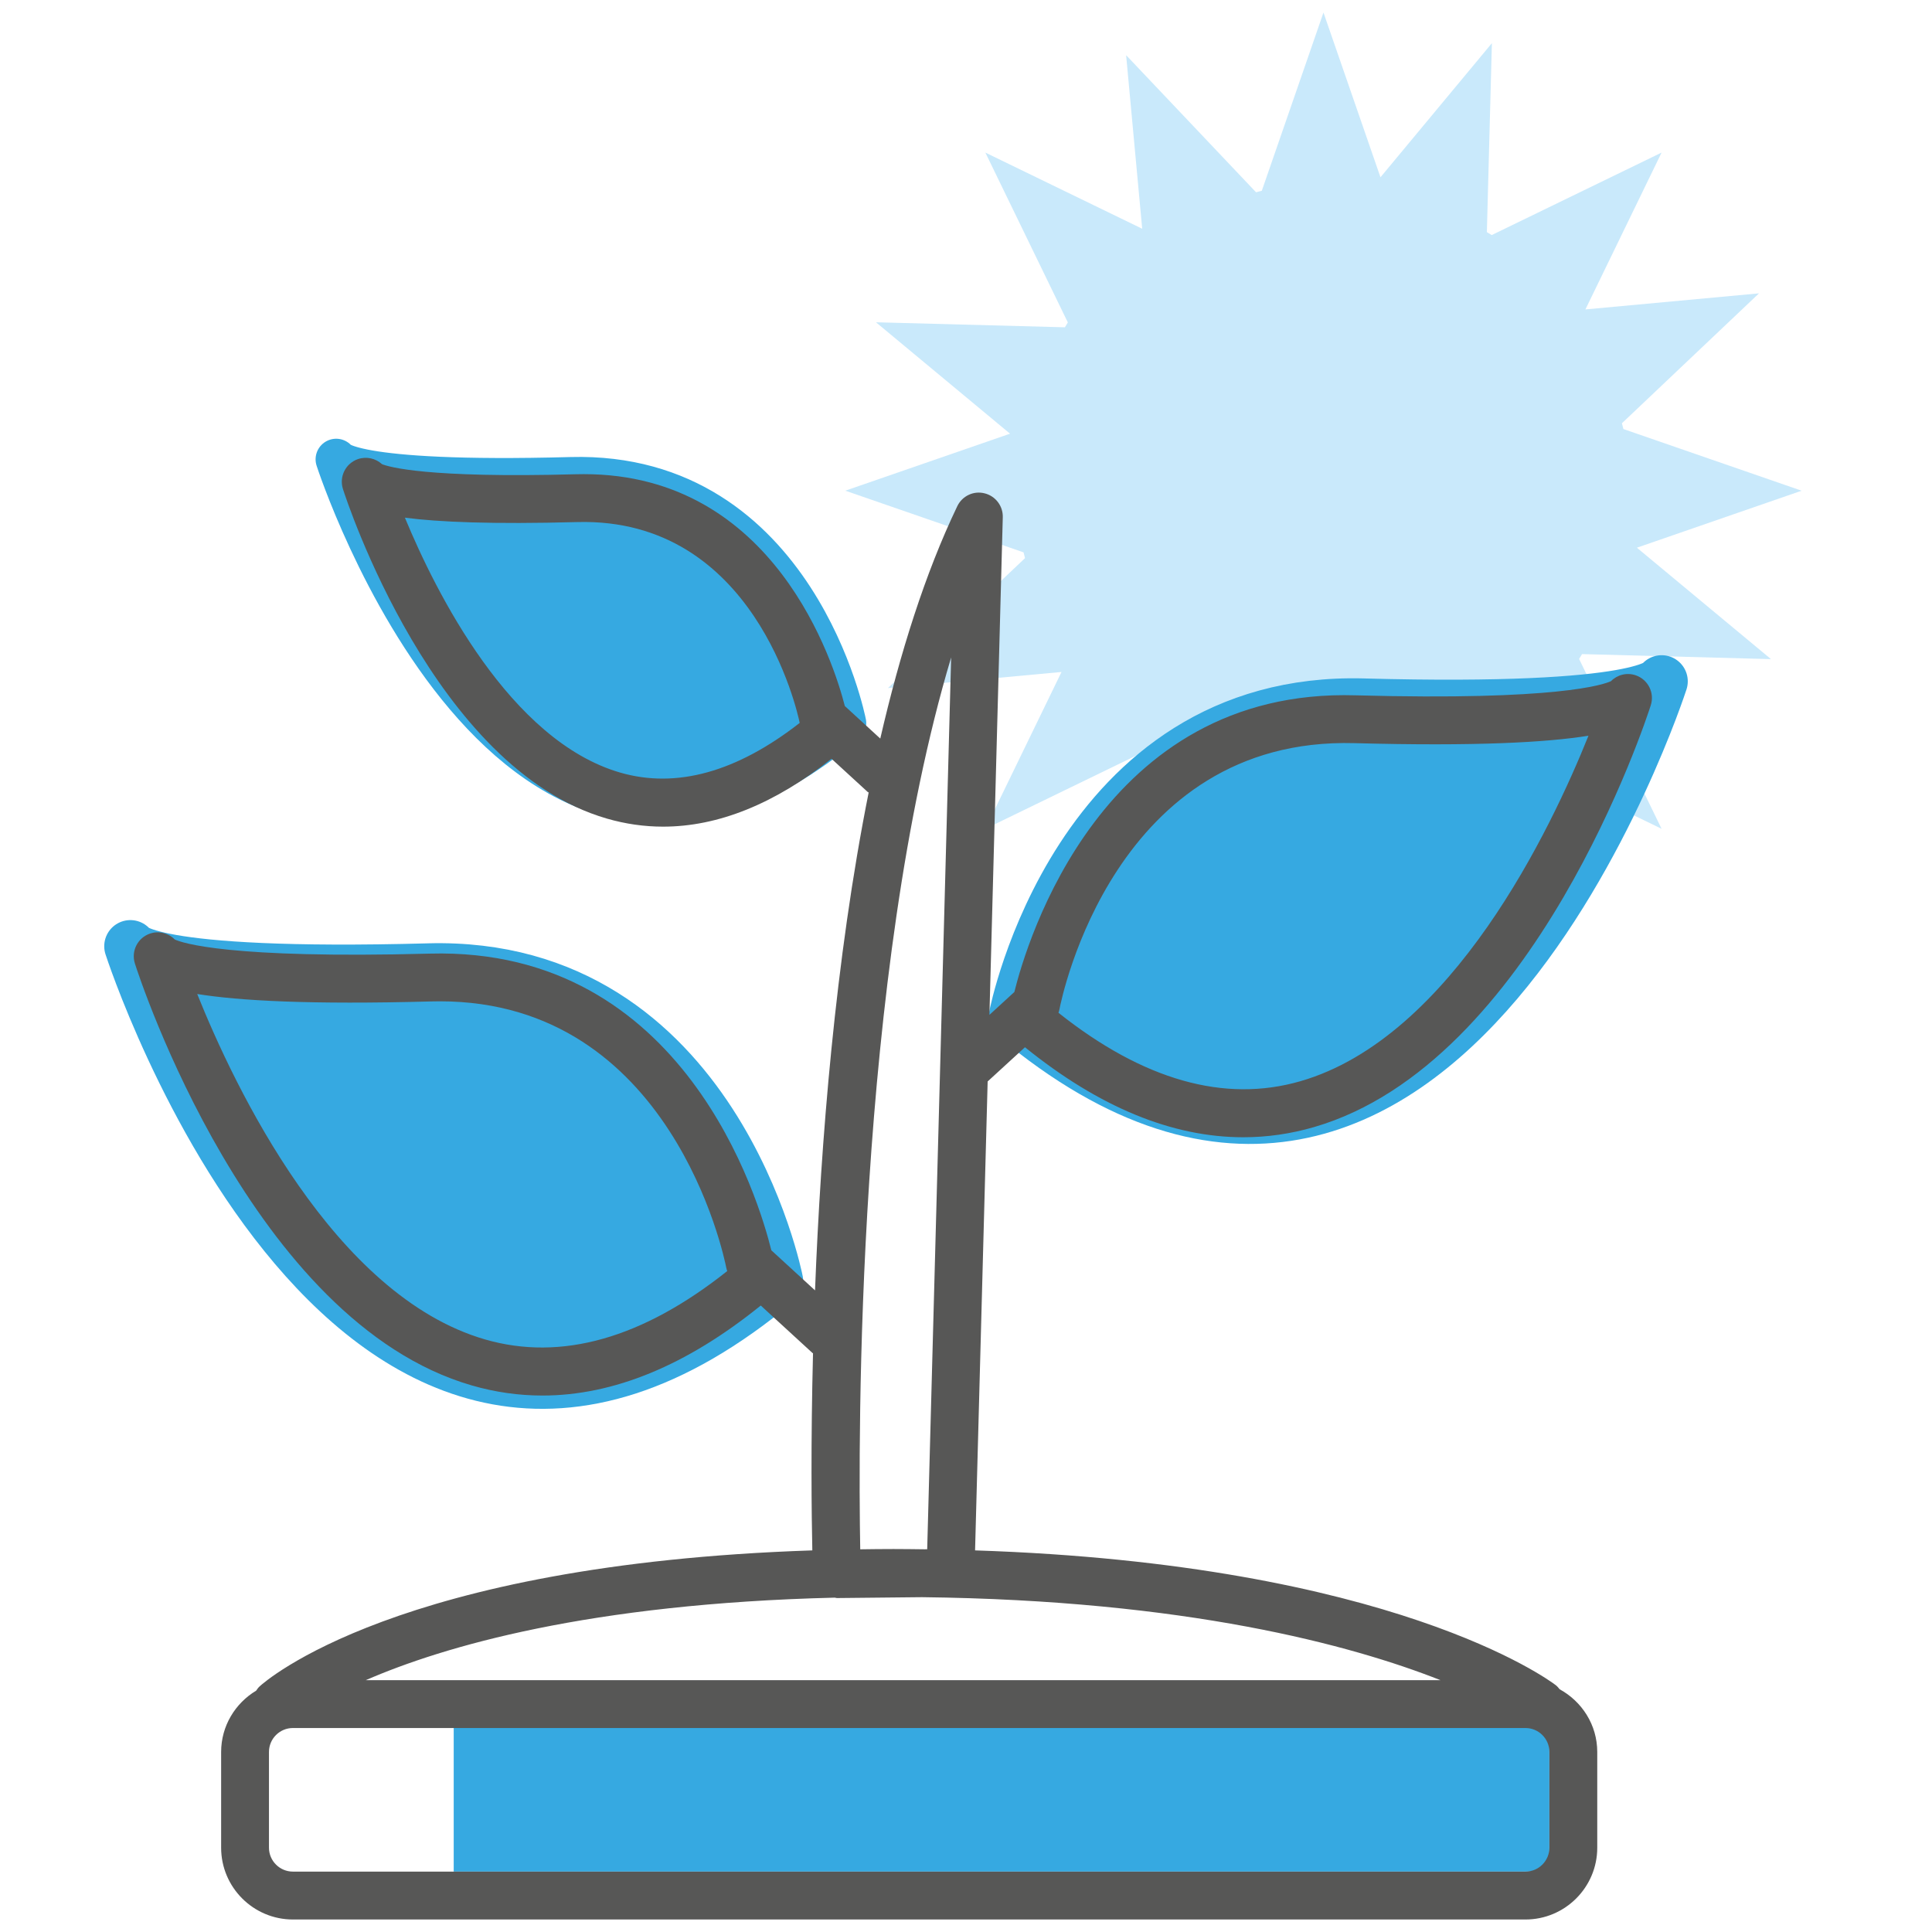
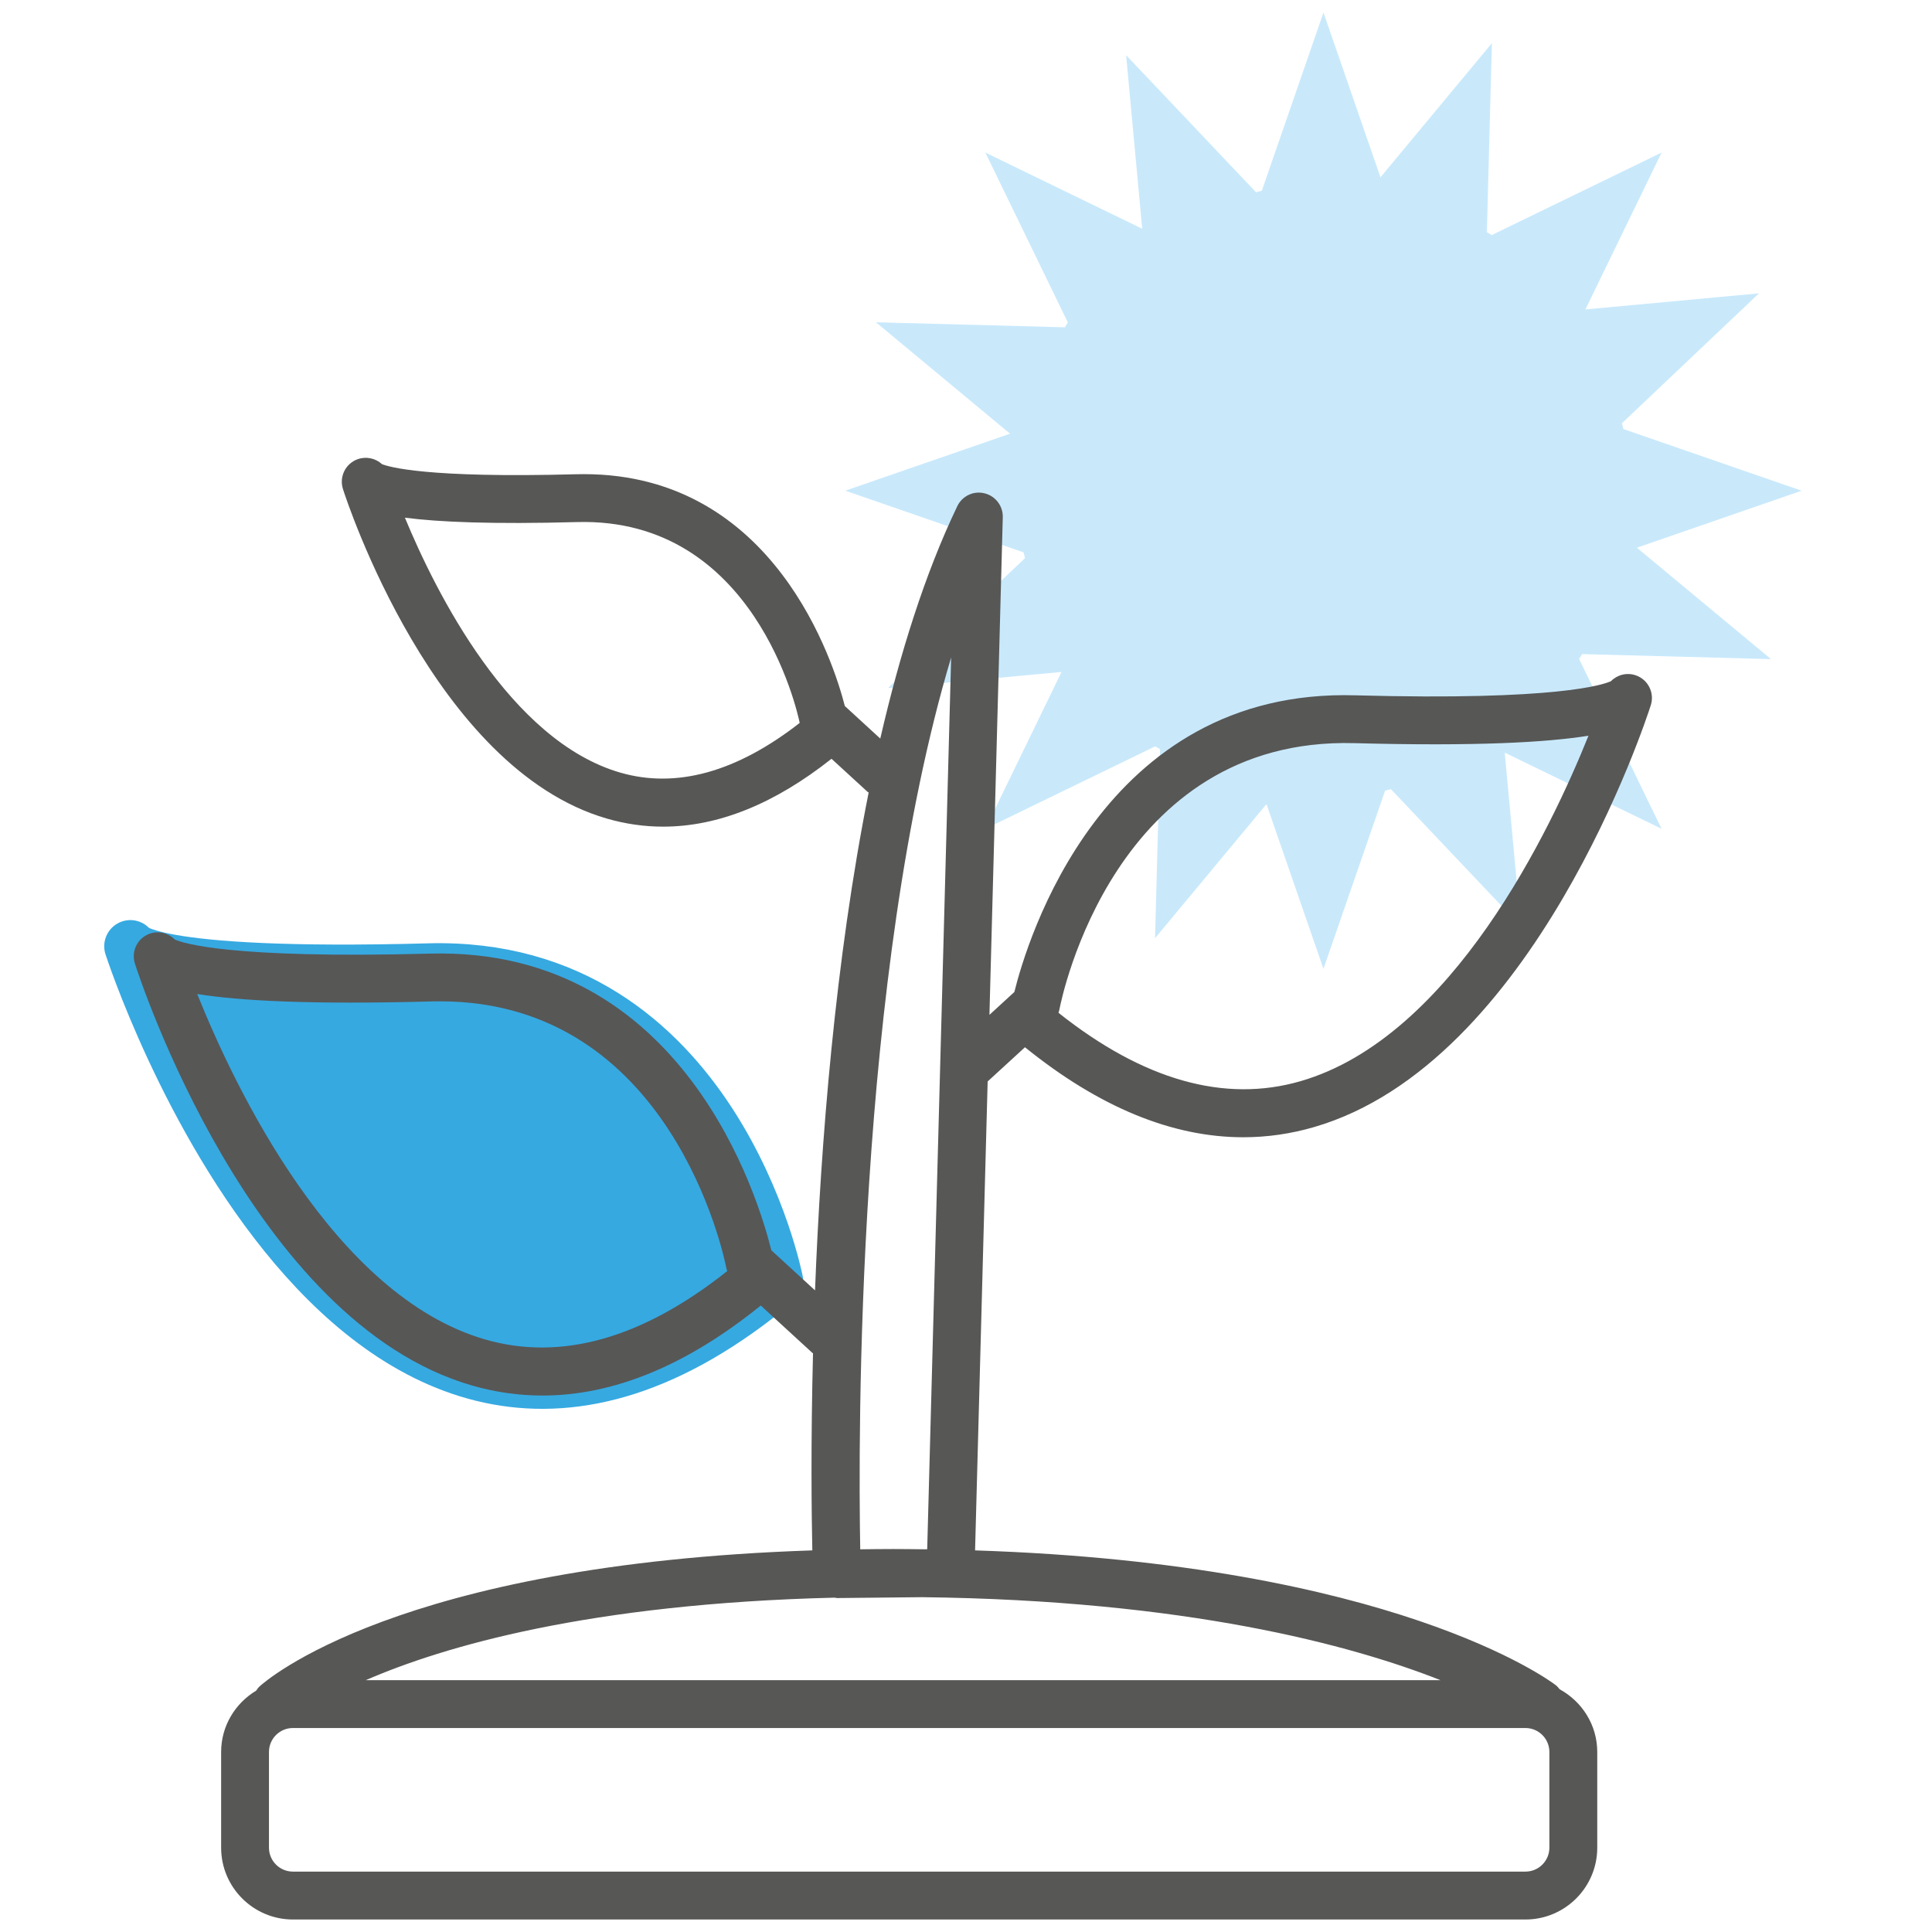
<svg xmlns="http://www.w3.org/2000/svg" id="Ebene_1" data-name="Ebene 1" version="1.1" viewBox="0 0 100 100">
  <defs>
    <style>
      .cls-1, .cls-2, .cls-3 {
        fill: #36a9e1;
      }

      .cls-1, .cls-4, .cls-5 {
        stroke-width: 0px;
      }

      .cls-2 {
        stroke-width: 2.132px;
      }

      .cls-2, .cls-3 {
        stroke: #36a9e1;
        stroke-linecap: round;
        stroke-linejoin: round;
      }

      .cls-4 {
        fill: #c9e9fb;
      }

      .cls-3 {
        stroke-width: 2.706px;
      }

      .cls-5 {
        fill: #575756;
      }
    </style>
  </defs>
-   <rect class="cls-1" x="23.484" y="87.762" width="56.712" height="9.112" />
  <path class="cls-4" d="M91.666,34.116l-6.941-5.767,8.527-2.95-9.226-3.192c-.021-.101-.054-.198-.077-.298l7.096-6.725-8.984.832,3.942-8.118-8.792,4.269c-.082-.054-.168-.1-.251-.152l.26-9.78-5.767,6.941-2.95-8.527-3.192,9.226c-.101.021-.198.054-.298.077l-6.725-7.096.832,8.984-8.118-3.942,4.269,8.792c-.054.082-.1.168-.152.251l-9.78-.26,6.941,5.767-8.527,2.95,9.226,3.192c.021.101.054.198.077.298l-7.096,6.725,8.984-.832-3.942,8.118,8.792-4.269c.082.054.168.1.251.152l-.26,9.78,5.767-6.941,2.95,8.527,3.192-9.226c.101-.021.198-.054.298-.077l6.725,7.096-.832-8.984,8.118,3.942-4.269-8.792c.054-.082.1-.168.152-.251l9.78.26Z" />
-   <path class="cls-3" d="M22.181,50.18c-14.832.401-15.433-1.203-15.433-1.203,0,0,11.525,35.71,33.472,17.337,0,0-3.207-16.536-18.039-16.135Z" />
-   <path class="cls-3" d="M70.573,36.469c14.832.401,15.433-1.203,15.433-1.203,0,0-11.525,35.71-33.472,17.337,0,0,3.207-16.536,18.039-16.135Z" />
-   <path class="cls-2" d="M29.56,24.722c-11.685.316-12.159-.947-12.159-.947,0,0,9.08,28.133,26.37,13.659,0,0-2.527-13.027-14.212-12.712Z" />
+   <path class="cls-3" d="M22.181,50.18c-14.832.401-15.433-1.203-15.433-1.203,0,0,11.525,35.71,33.472,17.337,0,0-3.207-16.536-18.039-16.135" />
  <path class="cls-5" d="M53.051,54.204c3.834,3.101,7.62,4.66,11.3,4.66,1.232,0,2.453-.175,3.659-.525,11.388-3.301,17.193-21.08,17.434-21.835.206-.64-.138-1.327-.773-1.548-.467-.163-.965-.028-1.289.302-.373.172-2.75,1.017-13.212.732-13.158-.399-17.04,12.818-17.667,15.355l-1.29,1.184.691-25.759c.016-.584-.38-1.1-.948-1.237-.572-.142-1.155.142-1.407.668-1.667,3.475-2.967,7.61-3.986,12.027l-1.835-1.684c-.554-2.171-3.612-12.002-13.503-12.002-.135,0-.272.002-.41.005-7.741.21-9.699-.383-10.044-.523-.325-.299-.803-.412-1.247-.26-.635.221-.978.907-.773,1.548.189.59,4.72,14.465,13.661,17.058.96.278,1.93.417,2.91.417,2.846,0,5.766-1.175,8.717-3.513l1.903,1.745.026-.029c-1.743,8.71-2.485,18.189-2.782,25.799l-2.262-2.075c-.628-2.535-4.475-15.711-17.667-15.355-10.449.278-12.84-.559-13.212-.732-.324-.33-.822-.463-1.289-.302-.635.221-.978.907-.773,1.548.241.755,6.046,18.535,17.434,21.836,1.207.35,2.426.524,3.658.524,3.682,0,7.468-1.558,11.302-4.659l2.692,2.47.013-.015c-.119,4.691-.076,8.369-.036,10.219-21.5.713-28.322,6.774-28.618,7.048-.068.063-.118.138-.169.212-1.081.65-1.813,1.824-1.813,3.175v4.954c0,2.049,1.667,3.716,3.716,3.716h63.796c2.049,0,3.716-1.667,3.716-3.716v-4.954c0-1.405-.793-2.615-1.946-3.247-.062-.077-.124-.153-.205-.215-.354-.271-8.465-6.266-30.053-6.973l.651-24.272,1.931-1.77ZM54.838,52.235c.112-.576,2.853-14.106,15.264-13.77,6.289.17,9.958-.038,12.117-.384-1.934,4.819-7.058,15.609-14.902,17.88-3.935,1.141-8.145-.053-12.531-3.54.022-.06.04-.123.052-.186ZM32.107,39.991c-5.716-1.655-9.548-9.329-11.149-13.196,1.756.229,4.527.346,8.925.227,9.151-.245,11.379,9.757,11.509,10.396-3.262,2.547-6.387,3.41-9.284,2.573ZM25.11,69.33c-7.845-2.271-12.968-13.062-14.902-17.88,2.159.347,5.826.556,12.117.384.15-.004.299-.006.446-.006,11.969,0,14.705,13.207,14.818,13.776.012.064.03.126.052.186-4.386,3.487-8.594,4.677-12.531,3.54ZM49.231,34.034l-1.239,46.155-.144.002c-.529-.006-1.056-.014-1.599-.014-.587,0-1.155.007-1.723.015-.105-5.69-.222-29.701,4.704-46.158ZM80.196,90.681v4.954c0,.683-.555,1.239-1.239,1.239H15.161c-.683,0-1.239-.555-1.239-1.239v-4.954c0-.683.555-1.239,1.239-1.239h63.796c.683,0,1.239.555,1.239,1.239ZM74.567,86.966H18.931c4.014-1.746,11.557-3.963,24.281-4.272.036.003.068.021.105.021h.013l4.393-.045c13.664.158,22.207,2.468,26.842,4.297Z" />
</svg>